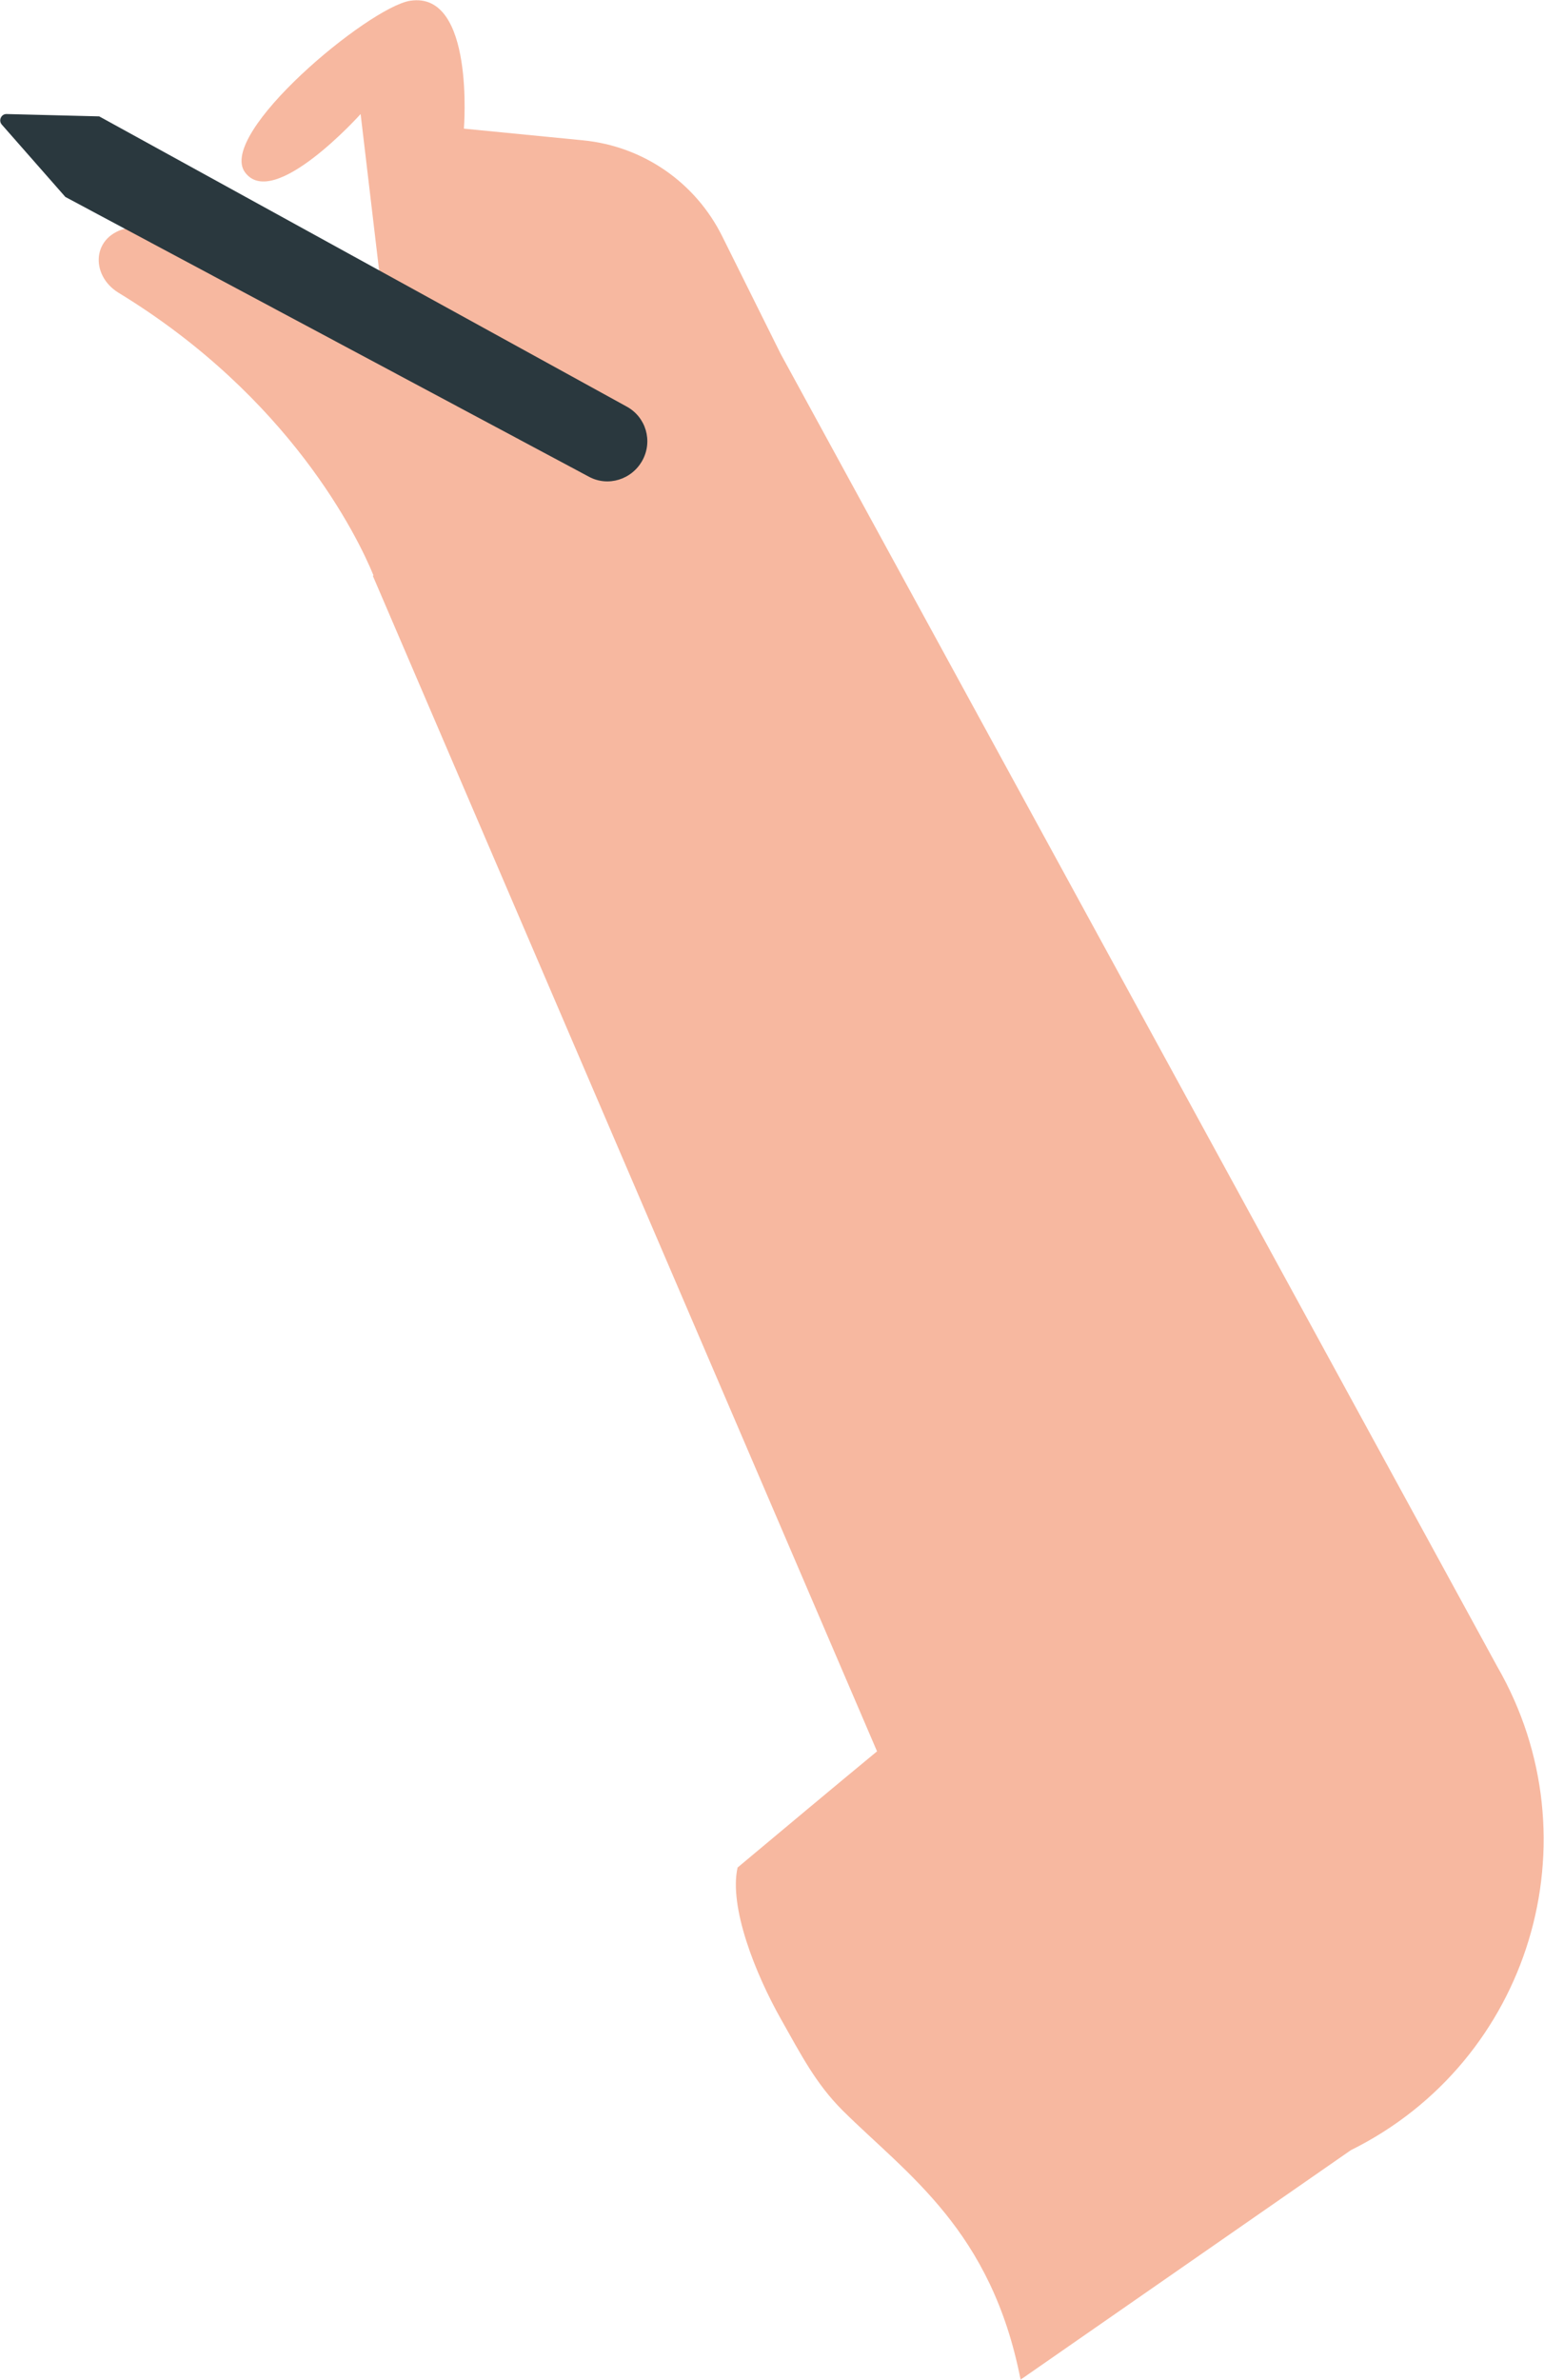
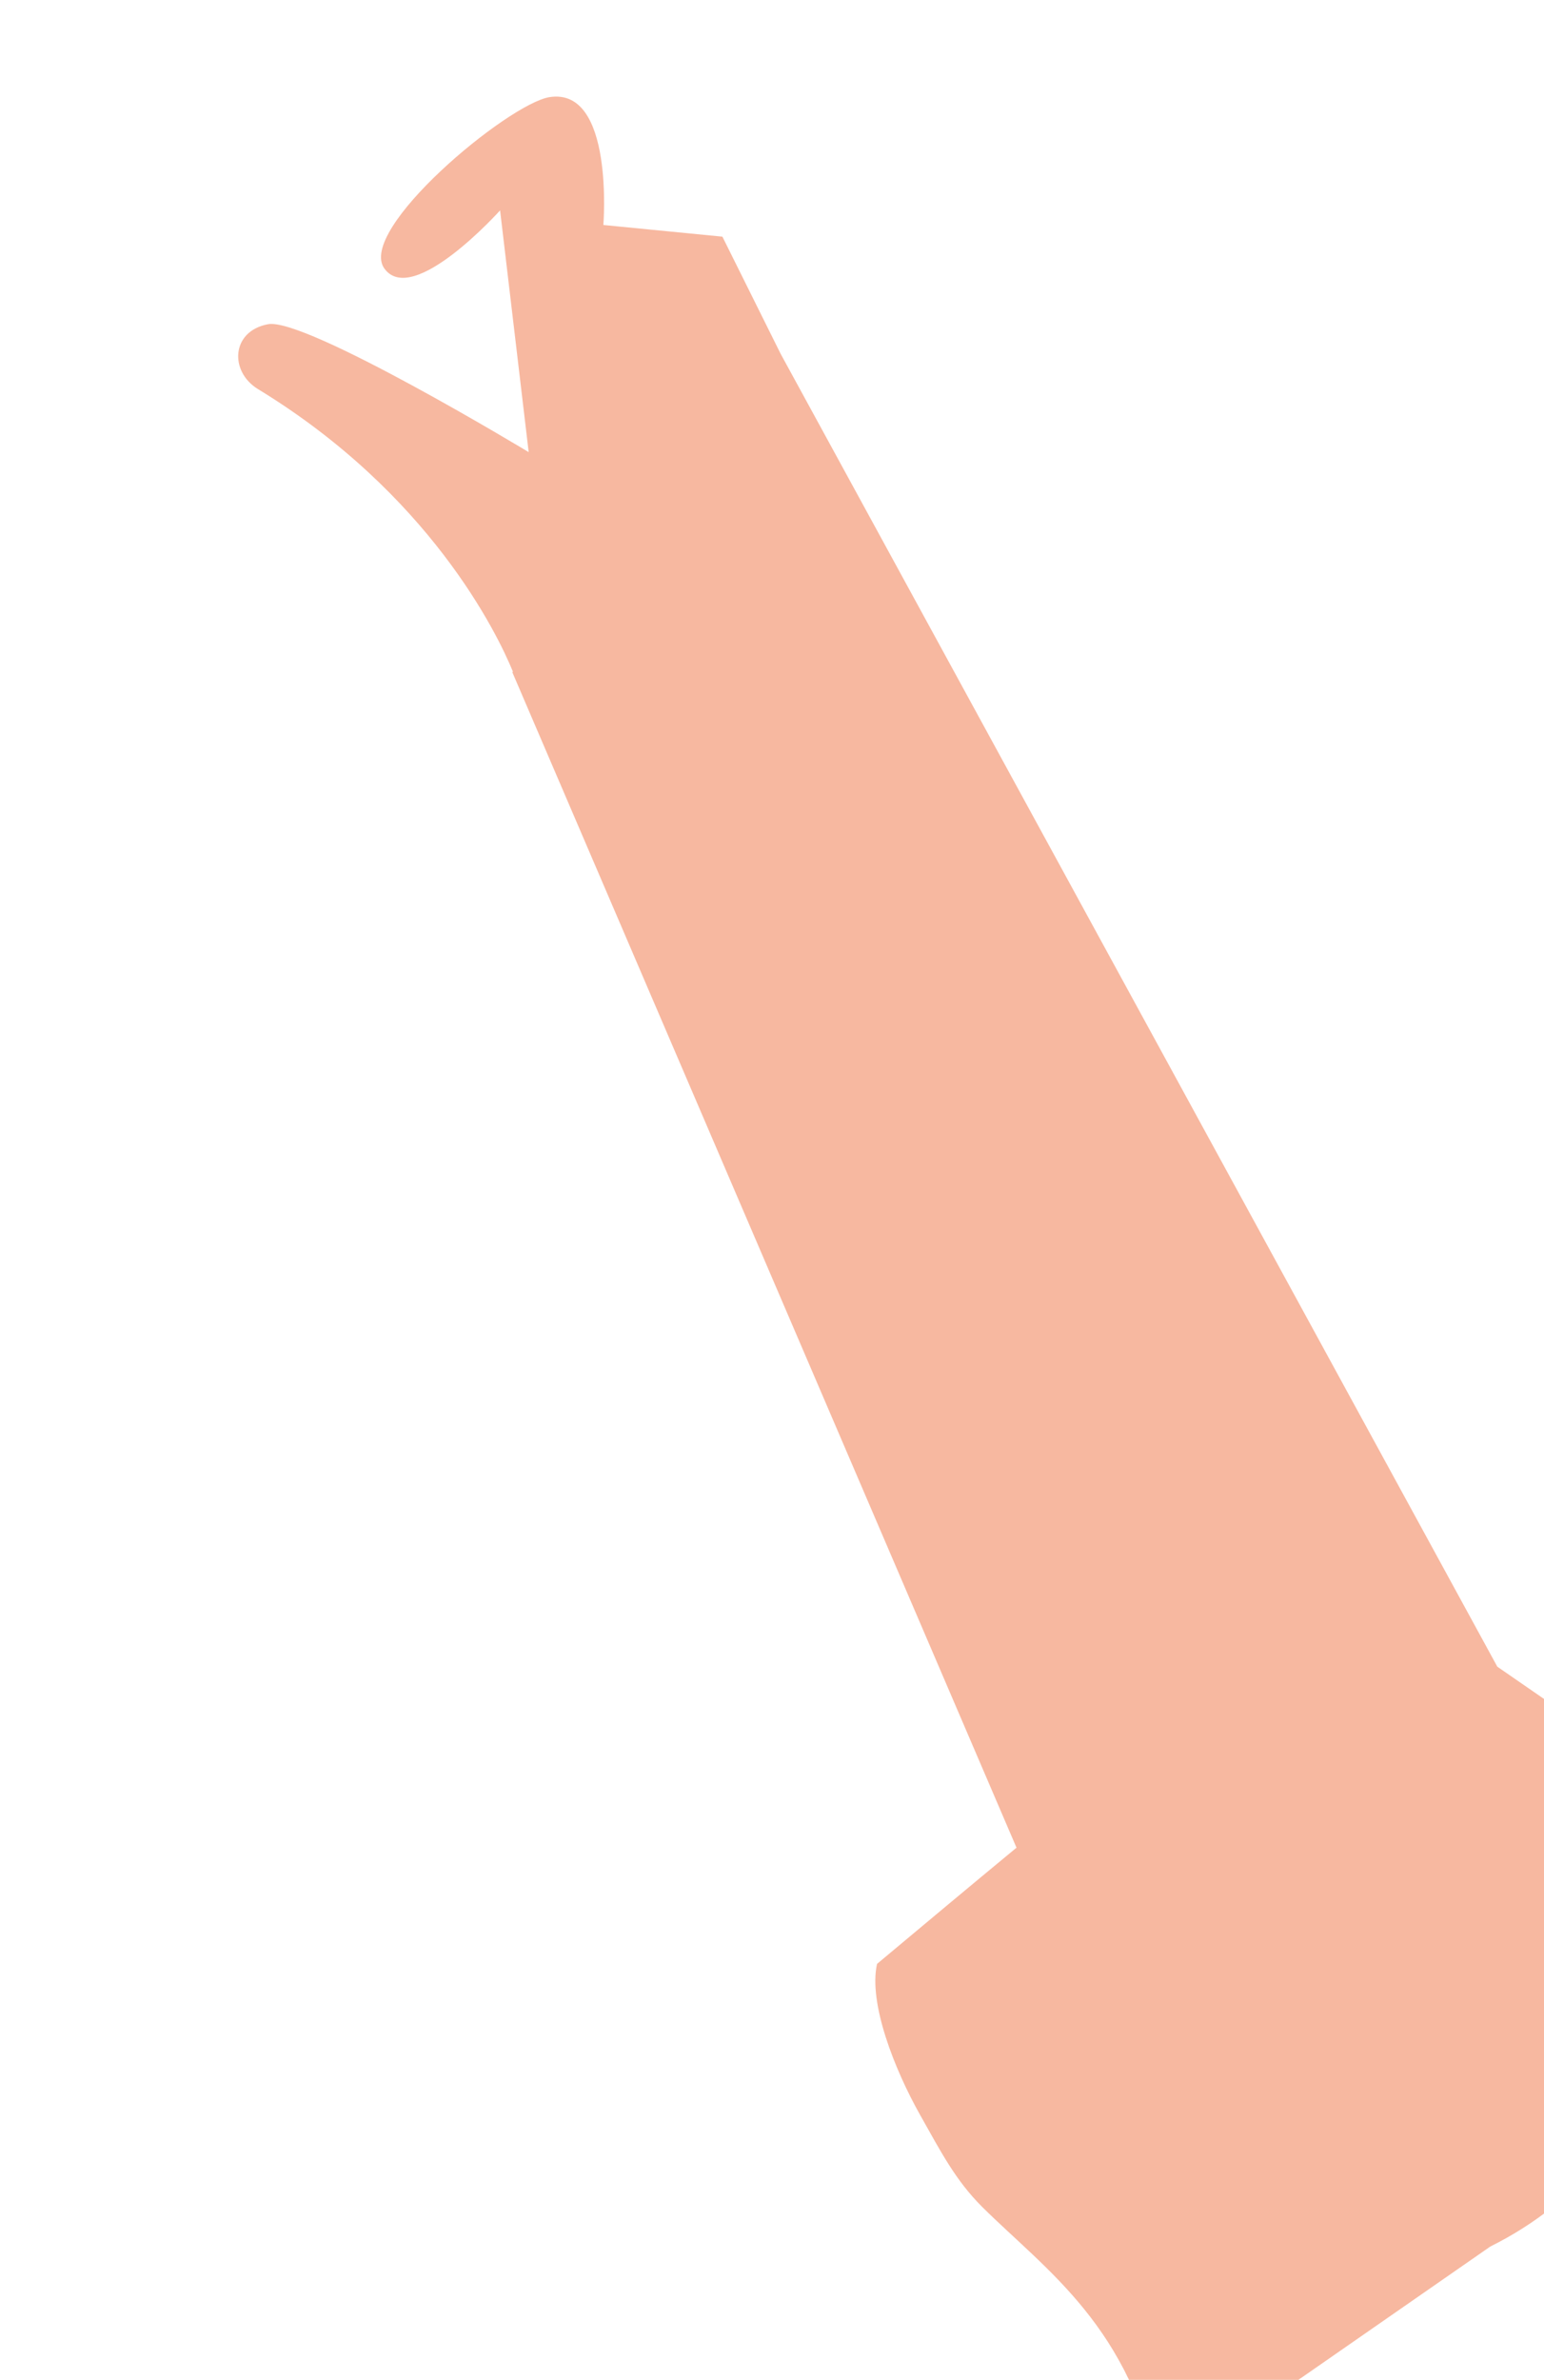
<svg xmlns="http://www.w3.org/2000/svg" xml:space="preserve" width="26.373mm" height="40.622mm" style="shape-rendering:geometricPrecision; text-rendering:geometricPrecision; image-rendering:optimizeQuality; fill-rule:evenodd; clip-rule:evenodd" viewBox="0 0 2646 4075">
  <defs>
    <style type="text/css">  .fil1 {fill:#2A383E} .fil0 {fill:#F7B8A0}  </style>
  </defs>
  <g id="Слой_x0020_1">
-     <path class="fil0" d="M2566 2854l-1228 -2248 -100 -201c-46,-93 -136,-155 -239,-165l-204 -20c0,0 19,-236 -92,-219 -71,11 -332,228 -283,294 49,66 198,-100 198,-100l49 414c0,0 -384,-232 -447,-219 -63,12 -66,81 -17,111 294,179 410,418 437,484l-1 1 864 2013c-80,66 -160,133 -239,199 -15,67 30,181 74,259 35,62 60,111 106,157 111,110 255,205 305,461l566 -393c307,-152 422,-531 251,-828z" />
-     <path class="fil1" d="M11 195l159 4 904 497c33,18 45,59 27,92 -18,33 -59,46 -92,28l-897 -479 -109 -124c-6,-7 -1,-18 8,-18z" />
+     <path class="fil0" d="M2566 2854l-1228 -2248 -100 -201l-204 -20c0,0 19,-236 -92,-219 -71,11 -332,228 -283,294 49,66 198,-100 198,-100l49 414c0,0 -384,-232 -447,-219 -63,12 -66,81 -17,111 294,179 410,418 437,484l-1 1 864 2013c-80,66 -160,133 -239,199 -15,67 30,181 74,259 35,62 60,111 106,157 111,110 255,205 305,461l566 -393c307,-152 422,-531 251,-828z" />
  </g>
</svg>